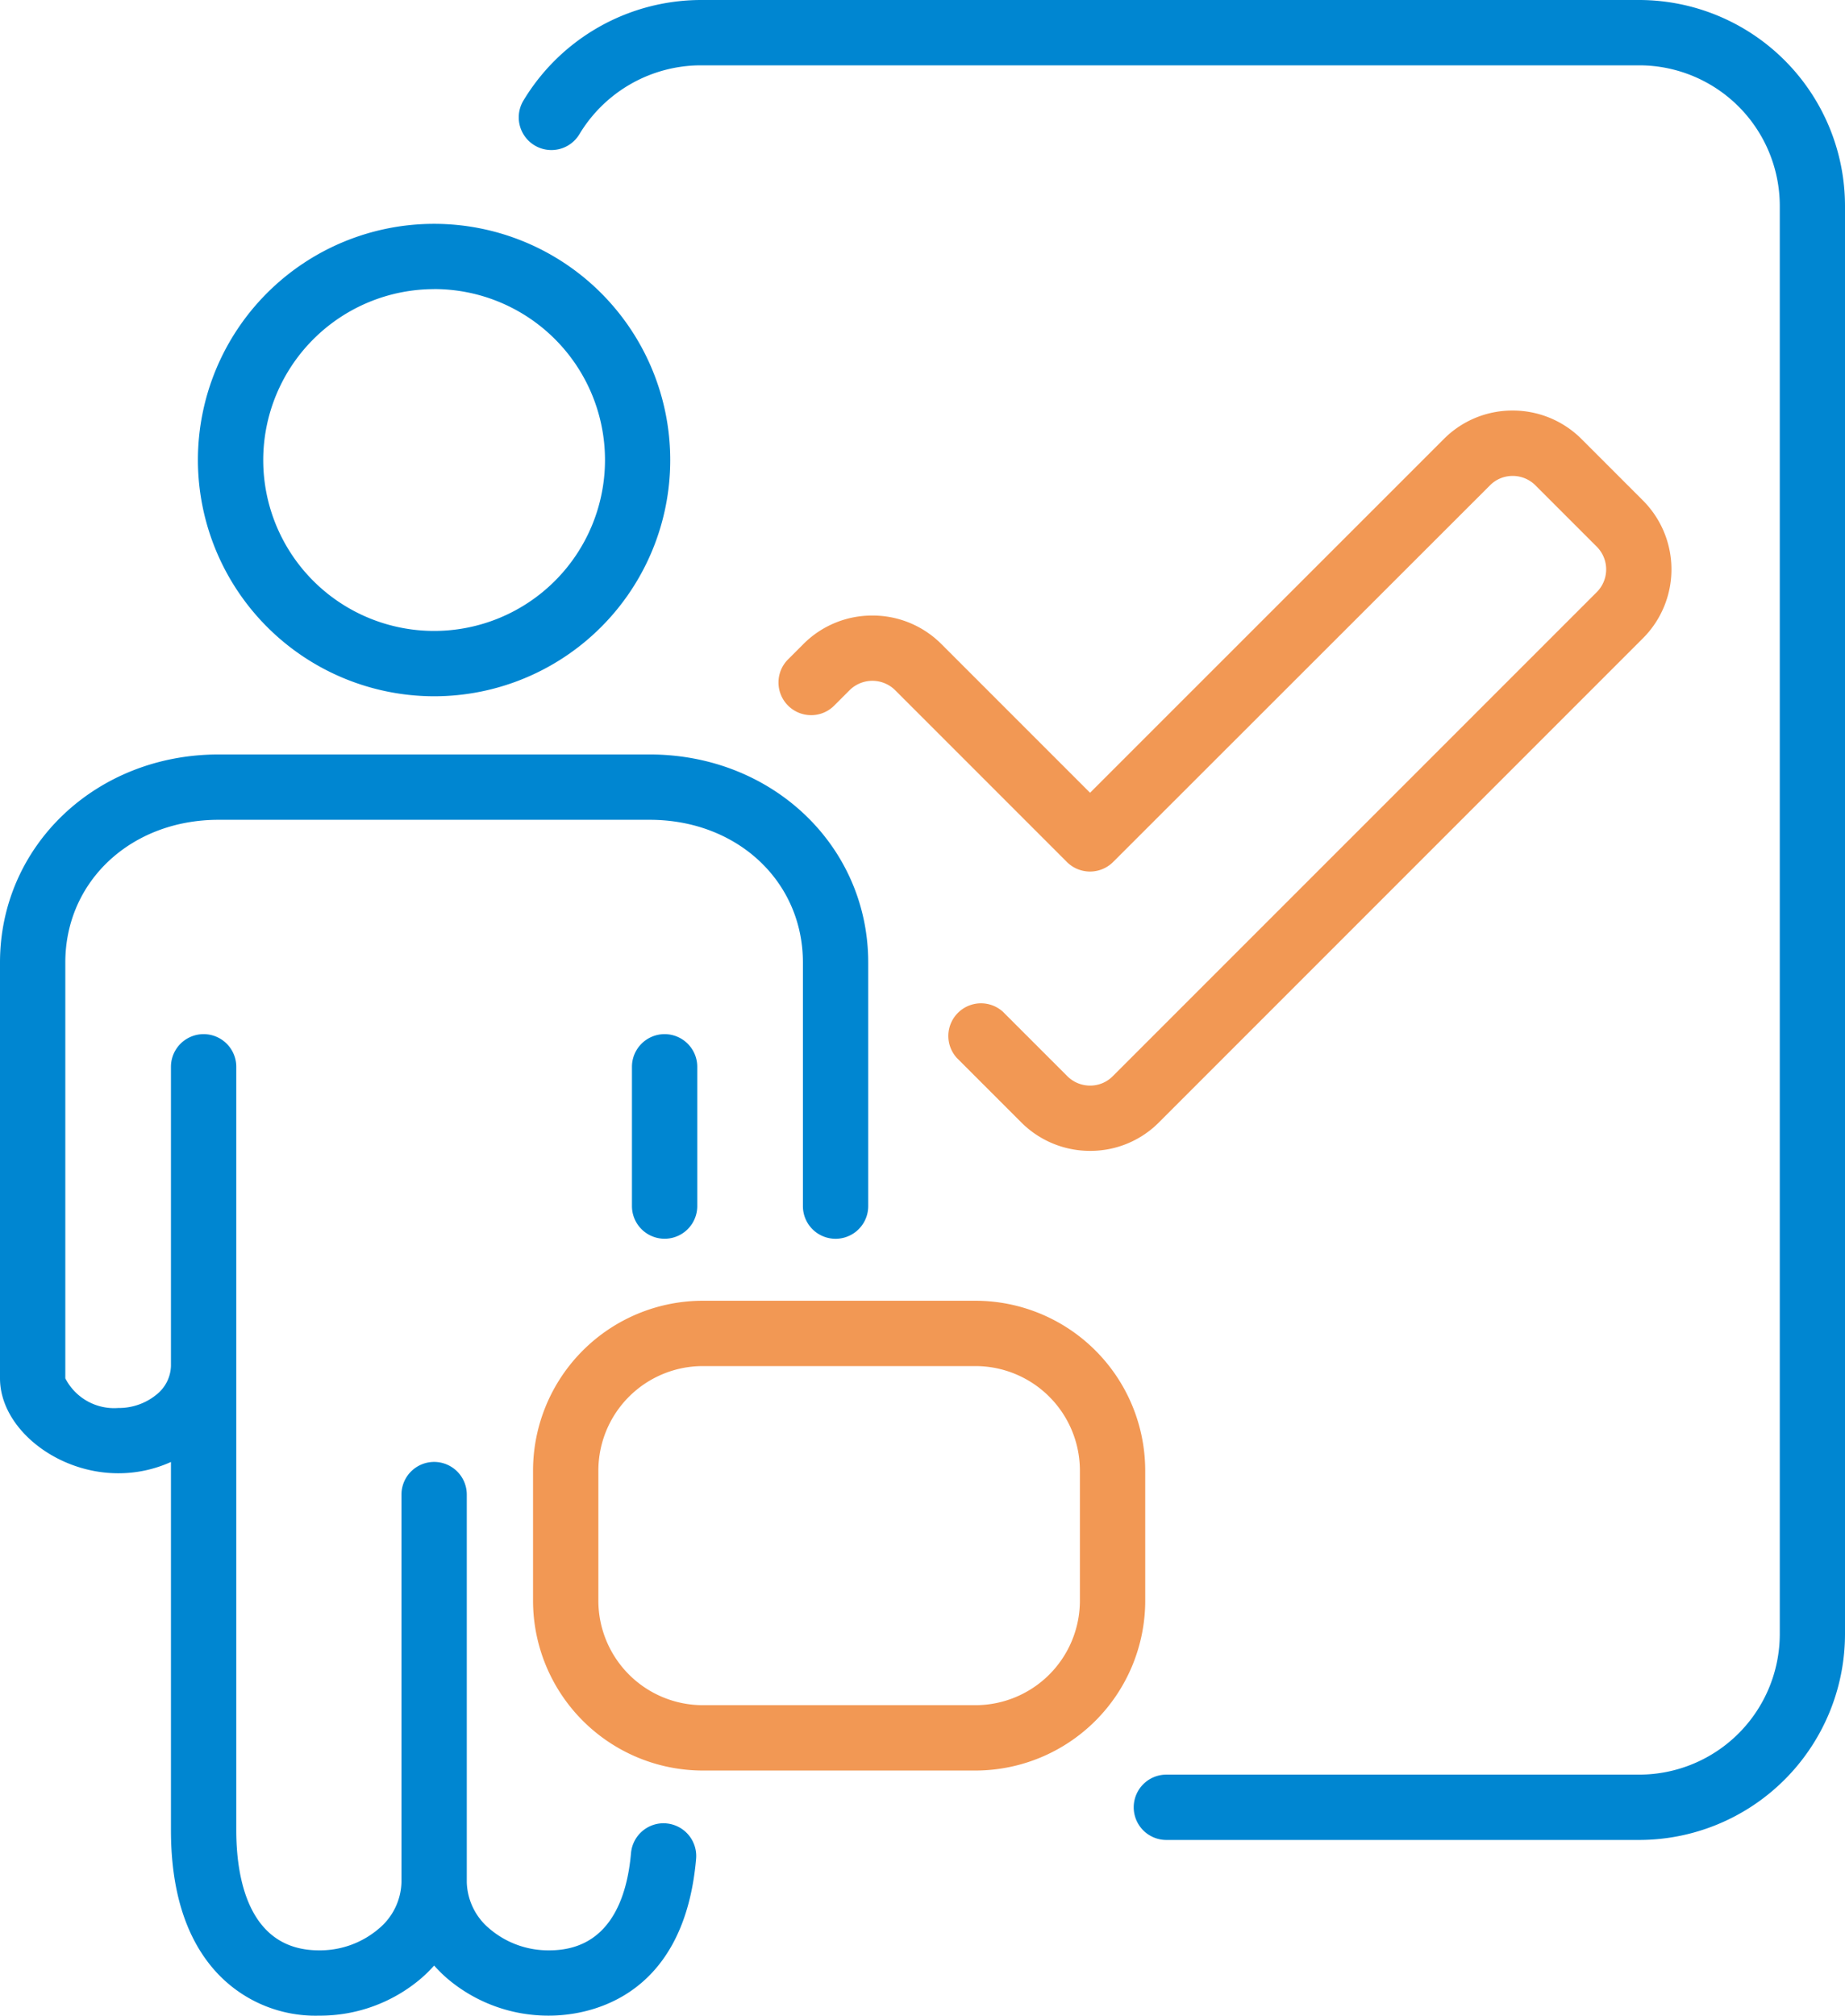
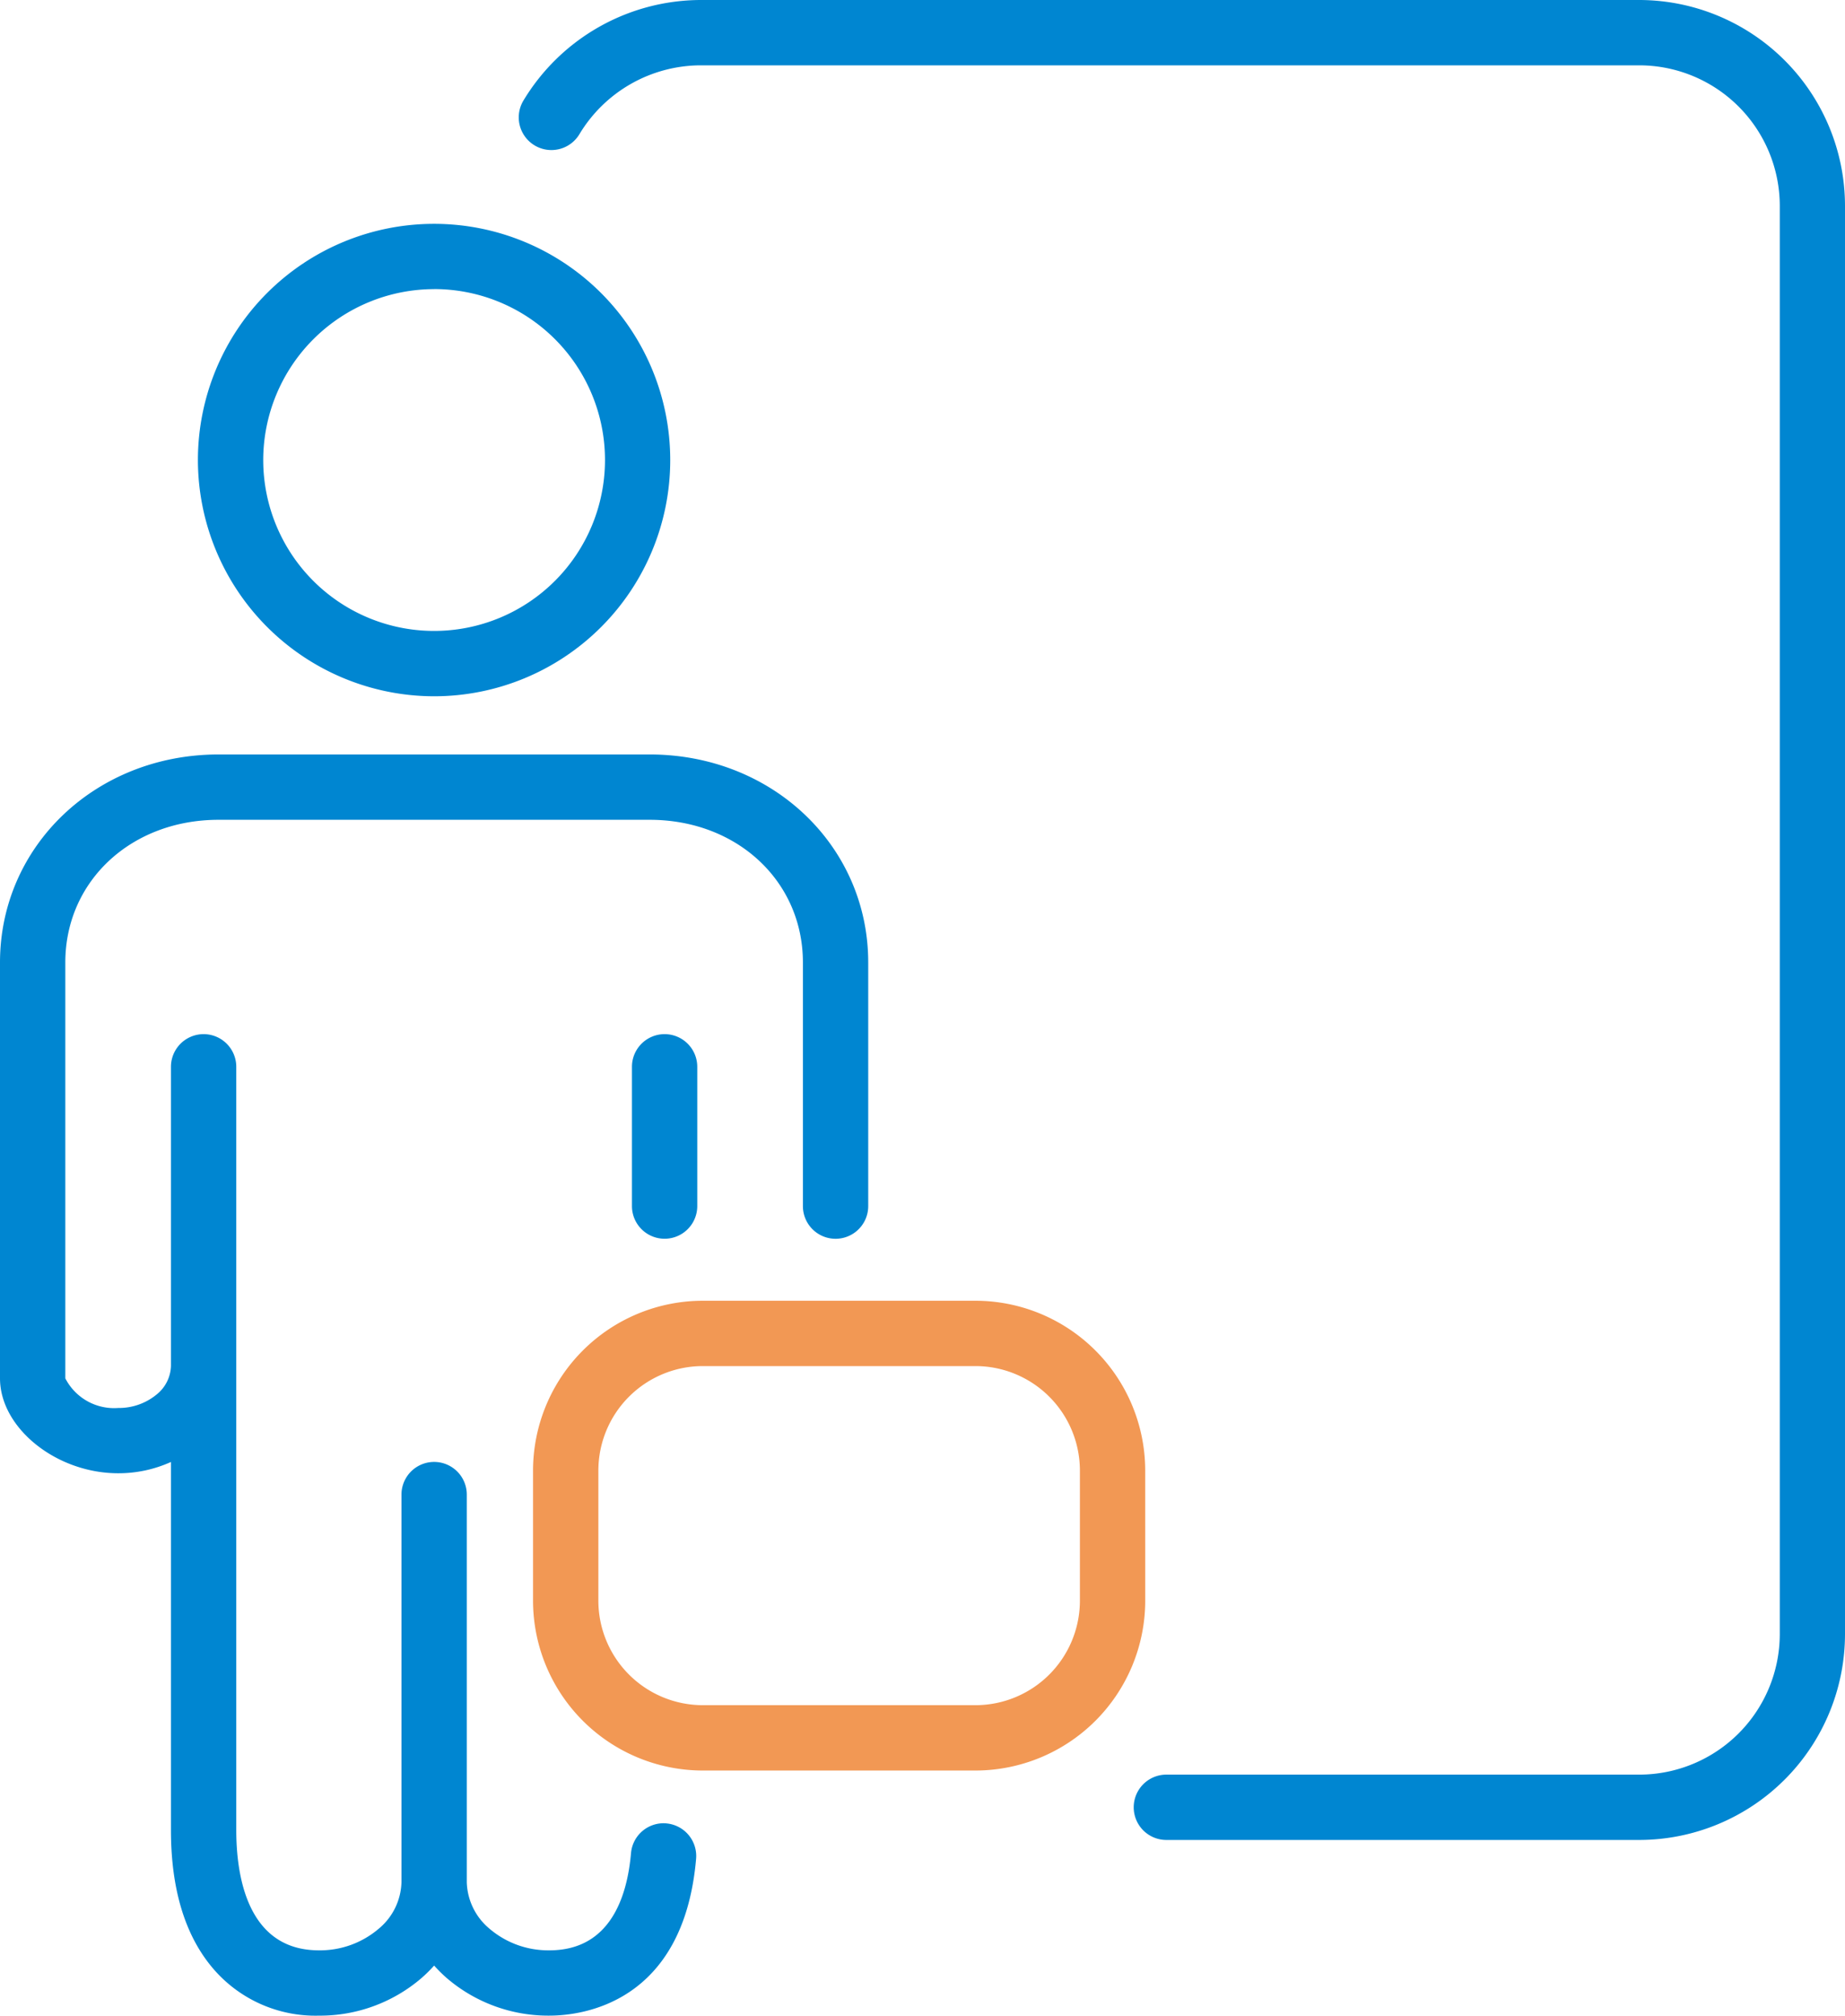
<svg xmlns="http://www.w3.org/2000/svg" id="グループ_7047" data-name="グループ 7047" width="100" height="109.223" viewBox="0 0 100 109.223">
  <defs>
    <clipPath id="clip-path">
      <rect id="長方形_2986" data-name="長方形 2986" width="100" height="109.223" fill="none" />
    </clipPath>
  </defs>
  <g id="グループ_7046" data-name="グループ 7046" clip-path="url(#clip-path)">
    <path id="パス_3968" data-name="パス 3968" d="M188.7,0H137.8a11.251,11.251,0,0,0-9.58,5.449,1.77,1.77,0,1,0,3.034,1.824A7.693,7.693,0,0,1,137.8,3.54h50.9a7.623,7.623,0,0,1,7.615,7.615V88.546a7.623,7.623,0,0,1-7.615,7.615H163.068a1.77,1.77,0,0,0,0,3.54H188.7A11.167,11.167,0,0,0,199.85,88.546V11.155A11.167,11.167,0,0,0,188.7,0" transform="translate(-99.85)" fill="#0086d1" />
-     <path id="パス_3969" data-name="パス 3969" d="M210.155,137.326a1.722,1.722,0,0,1-1.229.51,1.741,1.741,0,0,1-1.238-.514l-3.488-3.488a1.77,1.77,0,0,0-2.5,2.5l3.488,3.488a5.257,5.257,0,0,0,3.741,1.551h.008a5.233,5.233,0,0,0,3.728-1.551l26.218-26.218a5.282,5.282,0,0,0,0-7.481l-3.316-3.316a5.26,5.26,0,0,0-3.741-1.55h-.016a5.235,5.235,0,0,0-3.719,1.55l-19.168,19.161-8.055-8.055a5.257,5.257,0,0,0-3.742-1.548h0a5.255,5.255,0,0,0-3.743,1.548l-.829.829a1.77,1.77,0,0,0,1.252,3.021h0a1.756,1.756,0,0,0,1.251-.519l.829-.829a1.755,1.755,0,0,1,2.479,0l9.306,9.307a1.773,1.773,0,0,0,2.5,0L230.6,105.31a1.718,1.718,0,0,1,1.226-.51h.019a1.741,1.741,0,0,1,1.222.514l3.316,3.316a1.742,1.742,0,0,1,0,2.471Z" transform="translate(-149.842 -79.011)" fill="#f29854" />
    <path id="パス_3970" data-name="パス 3970" d="M61.624,80.8A12.8,12.8,0,1,0,48.822,68a12.817,12.817,0,0,0,12.8,12.8m0-22.065A9.262,9.262,0,1,1,52.362,68a9.273,9.273,0,0,1,9.262-9.262" transform="translate(-38.095 -43.071)" fill="#0086d1" />
    <path id="パス_3971" data-name="パス 3971" d="M36.115,243.984a1.773,1.773,0,0,0-1.914,1.611c-.209,2.4-1.145,5.269-4.422,5.269a4.9,4.9,0,0,1-3.241-1.166,3.4,3.4,0,0,1-1.238-2.527s0-.006,0-.008V226.169a1.77,1.77,0,1,0-3.54,0v20.975c0,.006,0,.013,0,.019a3.388,3.388,0,0,1-1.235,2.532,4.9,4.9,0,0,1-3.239,1.169c-3.9,0-4.48-4.08-4.48-6.512V202.989a1.77,1.77,0,1,0-3.54,0v16.2a2.056,2.056,0,0,1-.755,1.538,3.219,3.219,0,0,1-2.105.749,2.974,2.974,0,0,1-2.866-1.606V197.337c0-4.409,3.571-7.733,8.306-7.733H35.212c4.735,0,8.306,3.325,8.306,7.733v13.2a1.77,1.77,0,0,0,3.54,0v-13.2c0-6.321-5.2-11.273-11.846-11.273H11.846C5.2,186.064,0,191.016,0,197.337v22.531c0,2.693,3.053,5.145,6.406,5.145a6.9,6.9,0,0,0,2.86-.612v19.951c0,3.18.758,5.691,2.255,7.464a7.294,7.294,0,0,0,5.765,2.587,8.44,8.44,0,0,0,5.574-2.049,7.814,7.814,0,0,0,.67-.665,7.858,7.858,0,0,0,.673.668,8.445,8.445,0,0,0,5.577,2.045c1.692,0,7.265-.613,7.949-8.5a1.773,1.773,0,0,0-1.612-1.916" transform="translate(0 -145.182)" fill="#0086d1" />
    <path id="パス_3972" data-name="パス 3972" d="M155.887,256.807v7.546a1.77,1.77,0,0,0,3.54,0v-7.546a1.77,1.77,0,1,0-3.54,0" transform="translate(-121.635 -199)" fill="#0086d1" />
    <path id="パス_3973" data-name="パス 3973" d="M164.67,329.984a9.21,9.21,0,0,0-9.2-9.2H140.69a9.21,9.21,0,0,0-9.2,9.2v7.056a9.21,9.21,0,0,0,9.2,9.2h14.781a9.21,9.21,0,0,0,9.2-9.2Zm-3.54,0v7.056a5.666,5.666,0,0,1-5.659,5.659H140.69a5.666,5.666,0,0,1-5.659-5.659v-7.056a5.666,5.666,0,0,1,5.659-5.66h14.781a5.666,5.666,0,0,1,5.659,5.66" transform="translate(-102.599 -250.301)" fill="#f29854" />
  </g>
</svg>